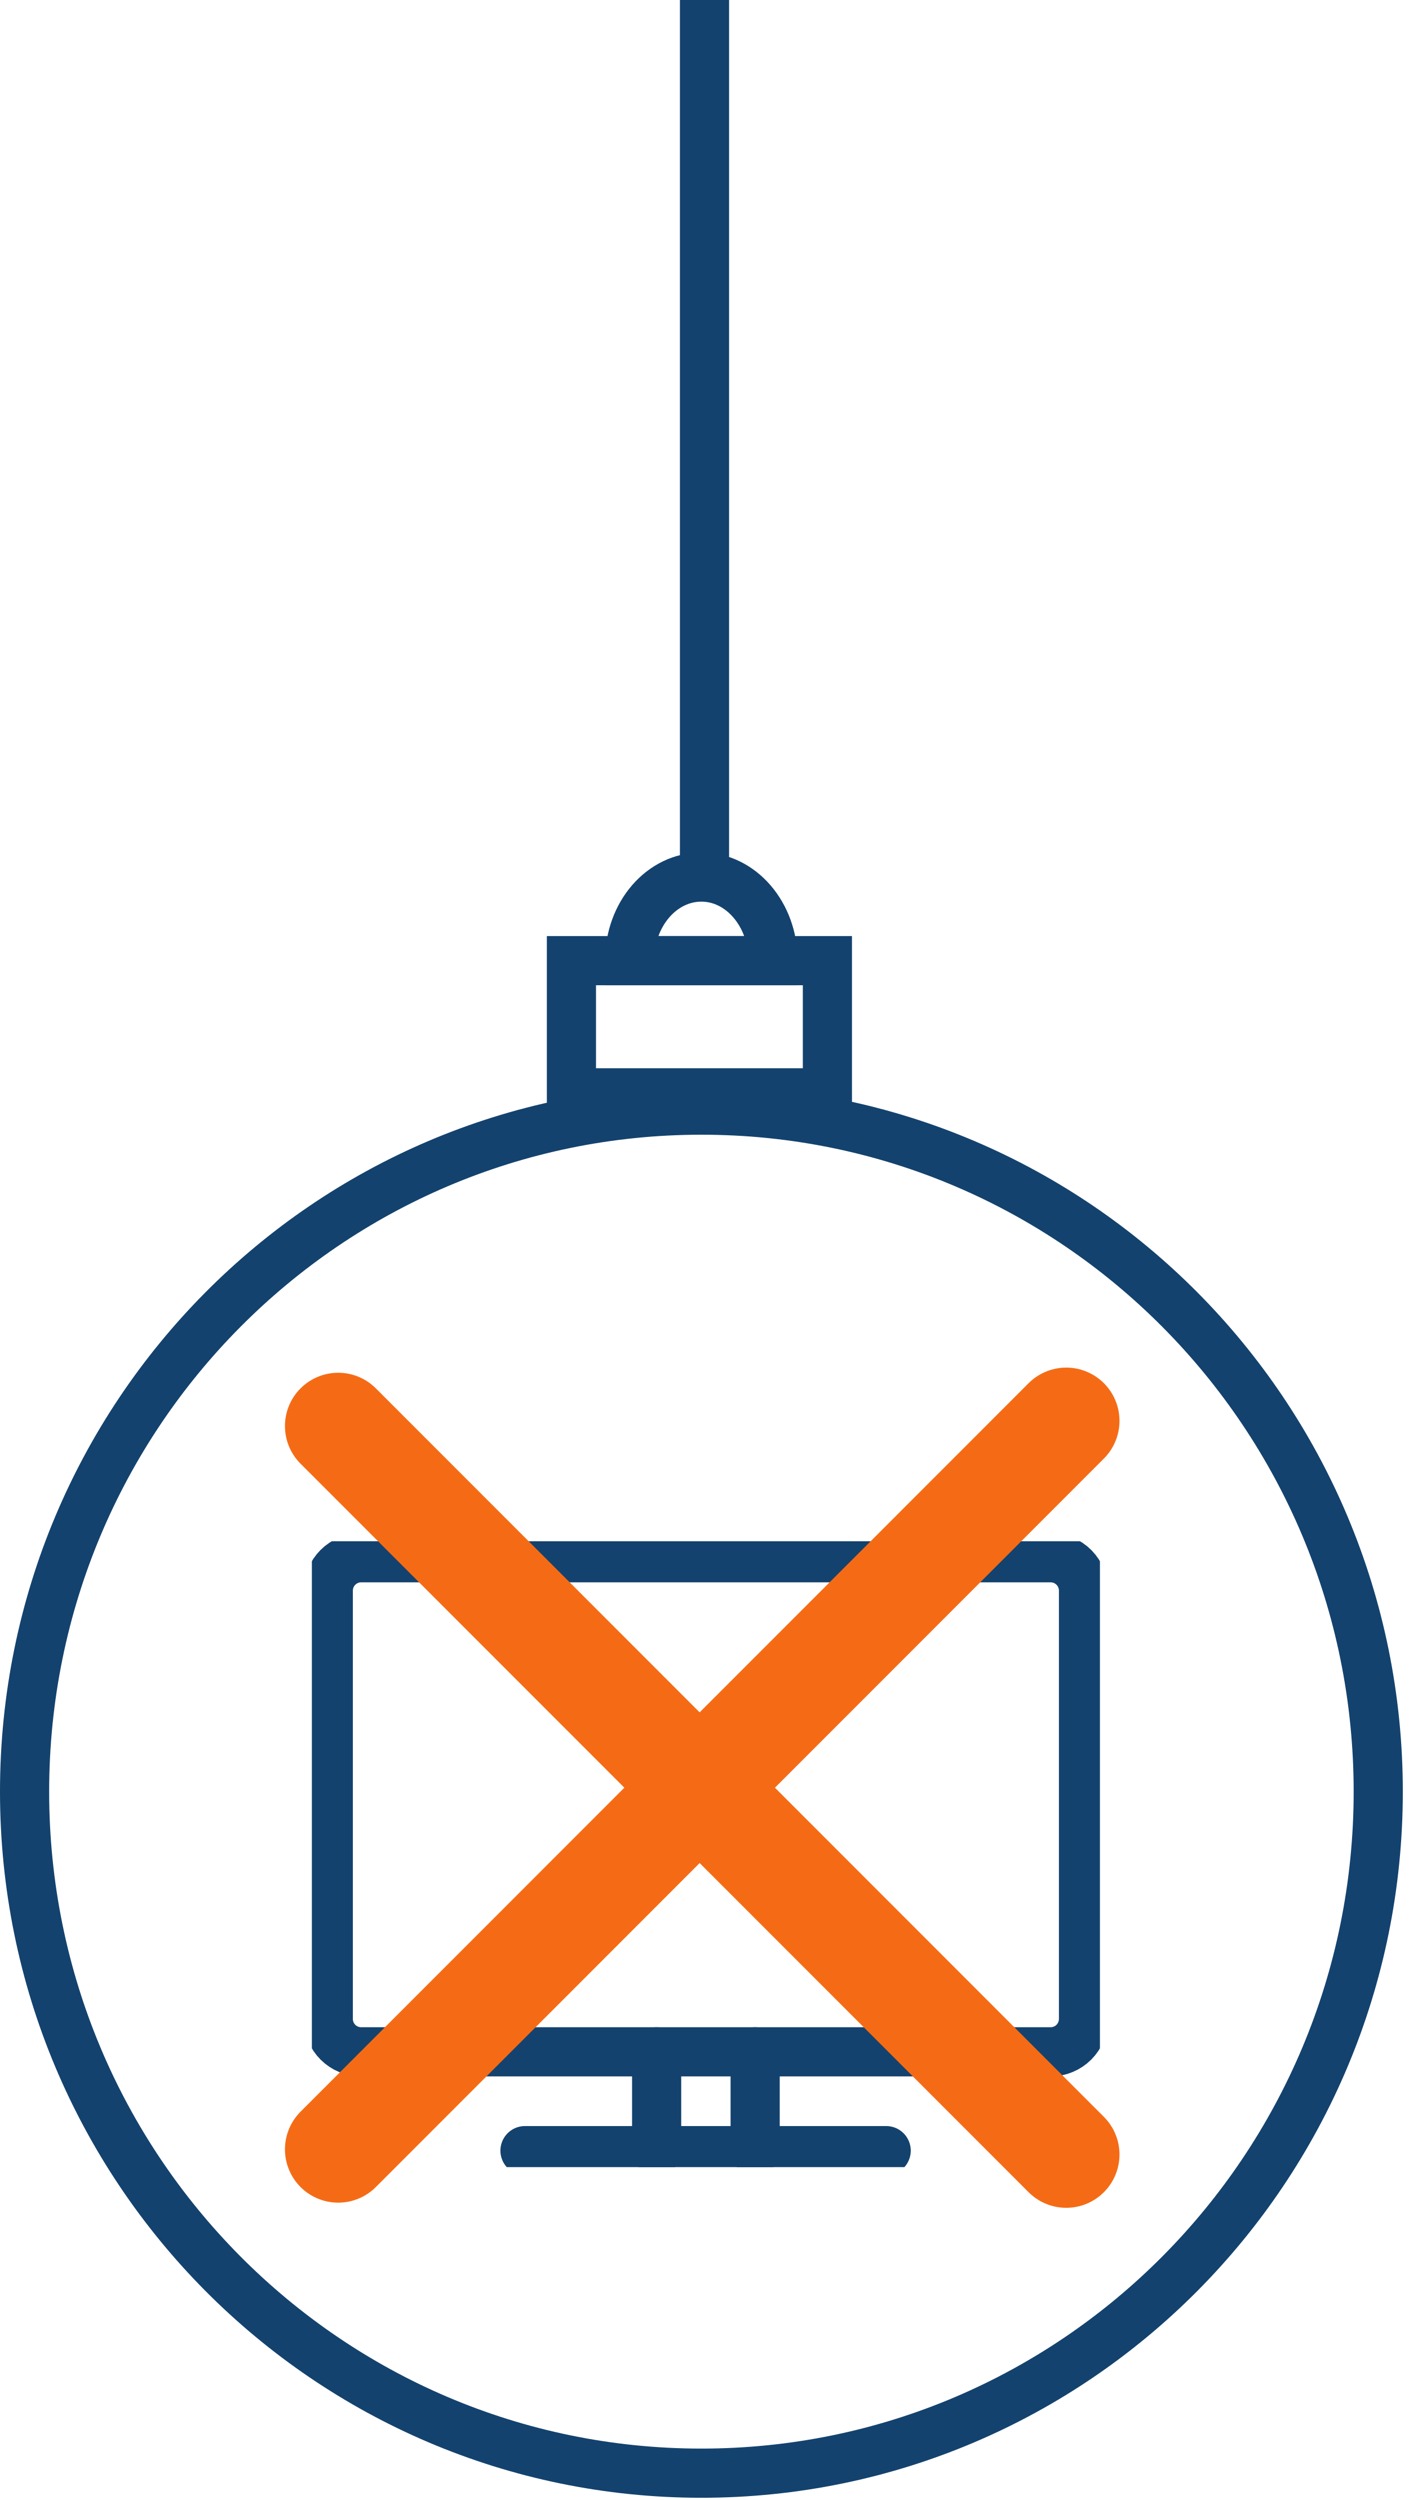
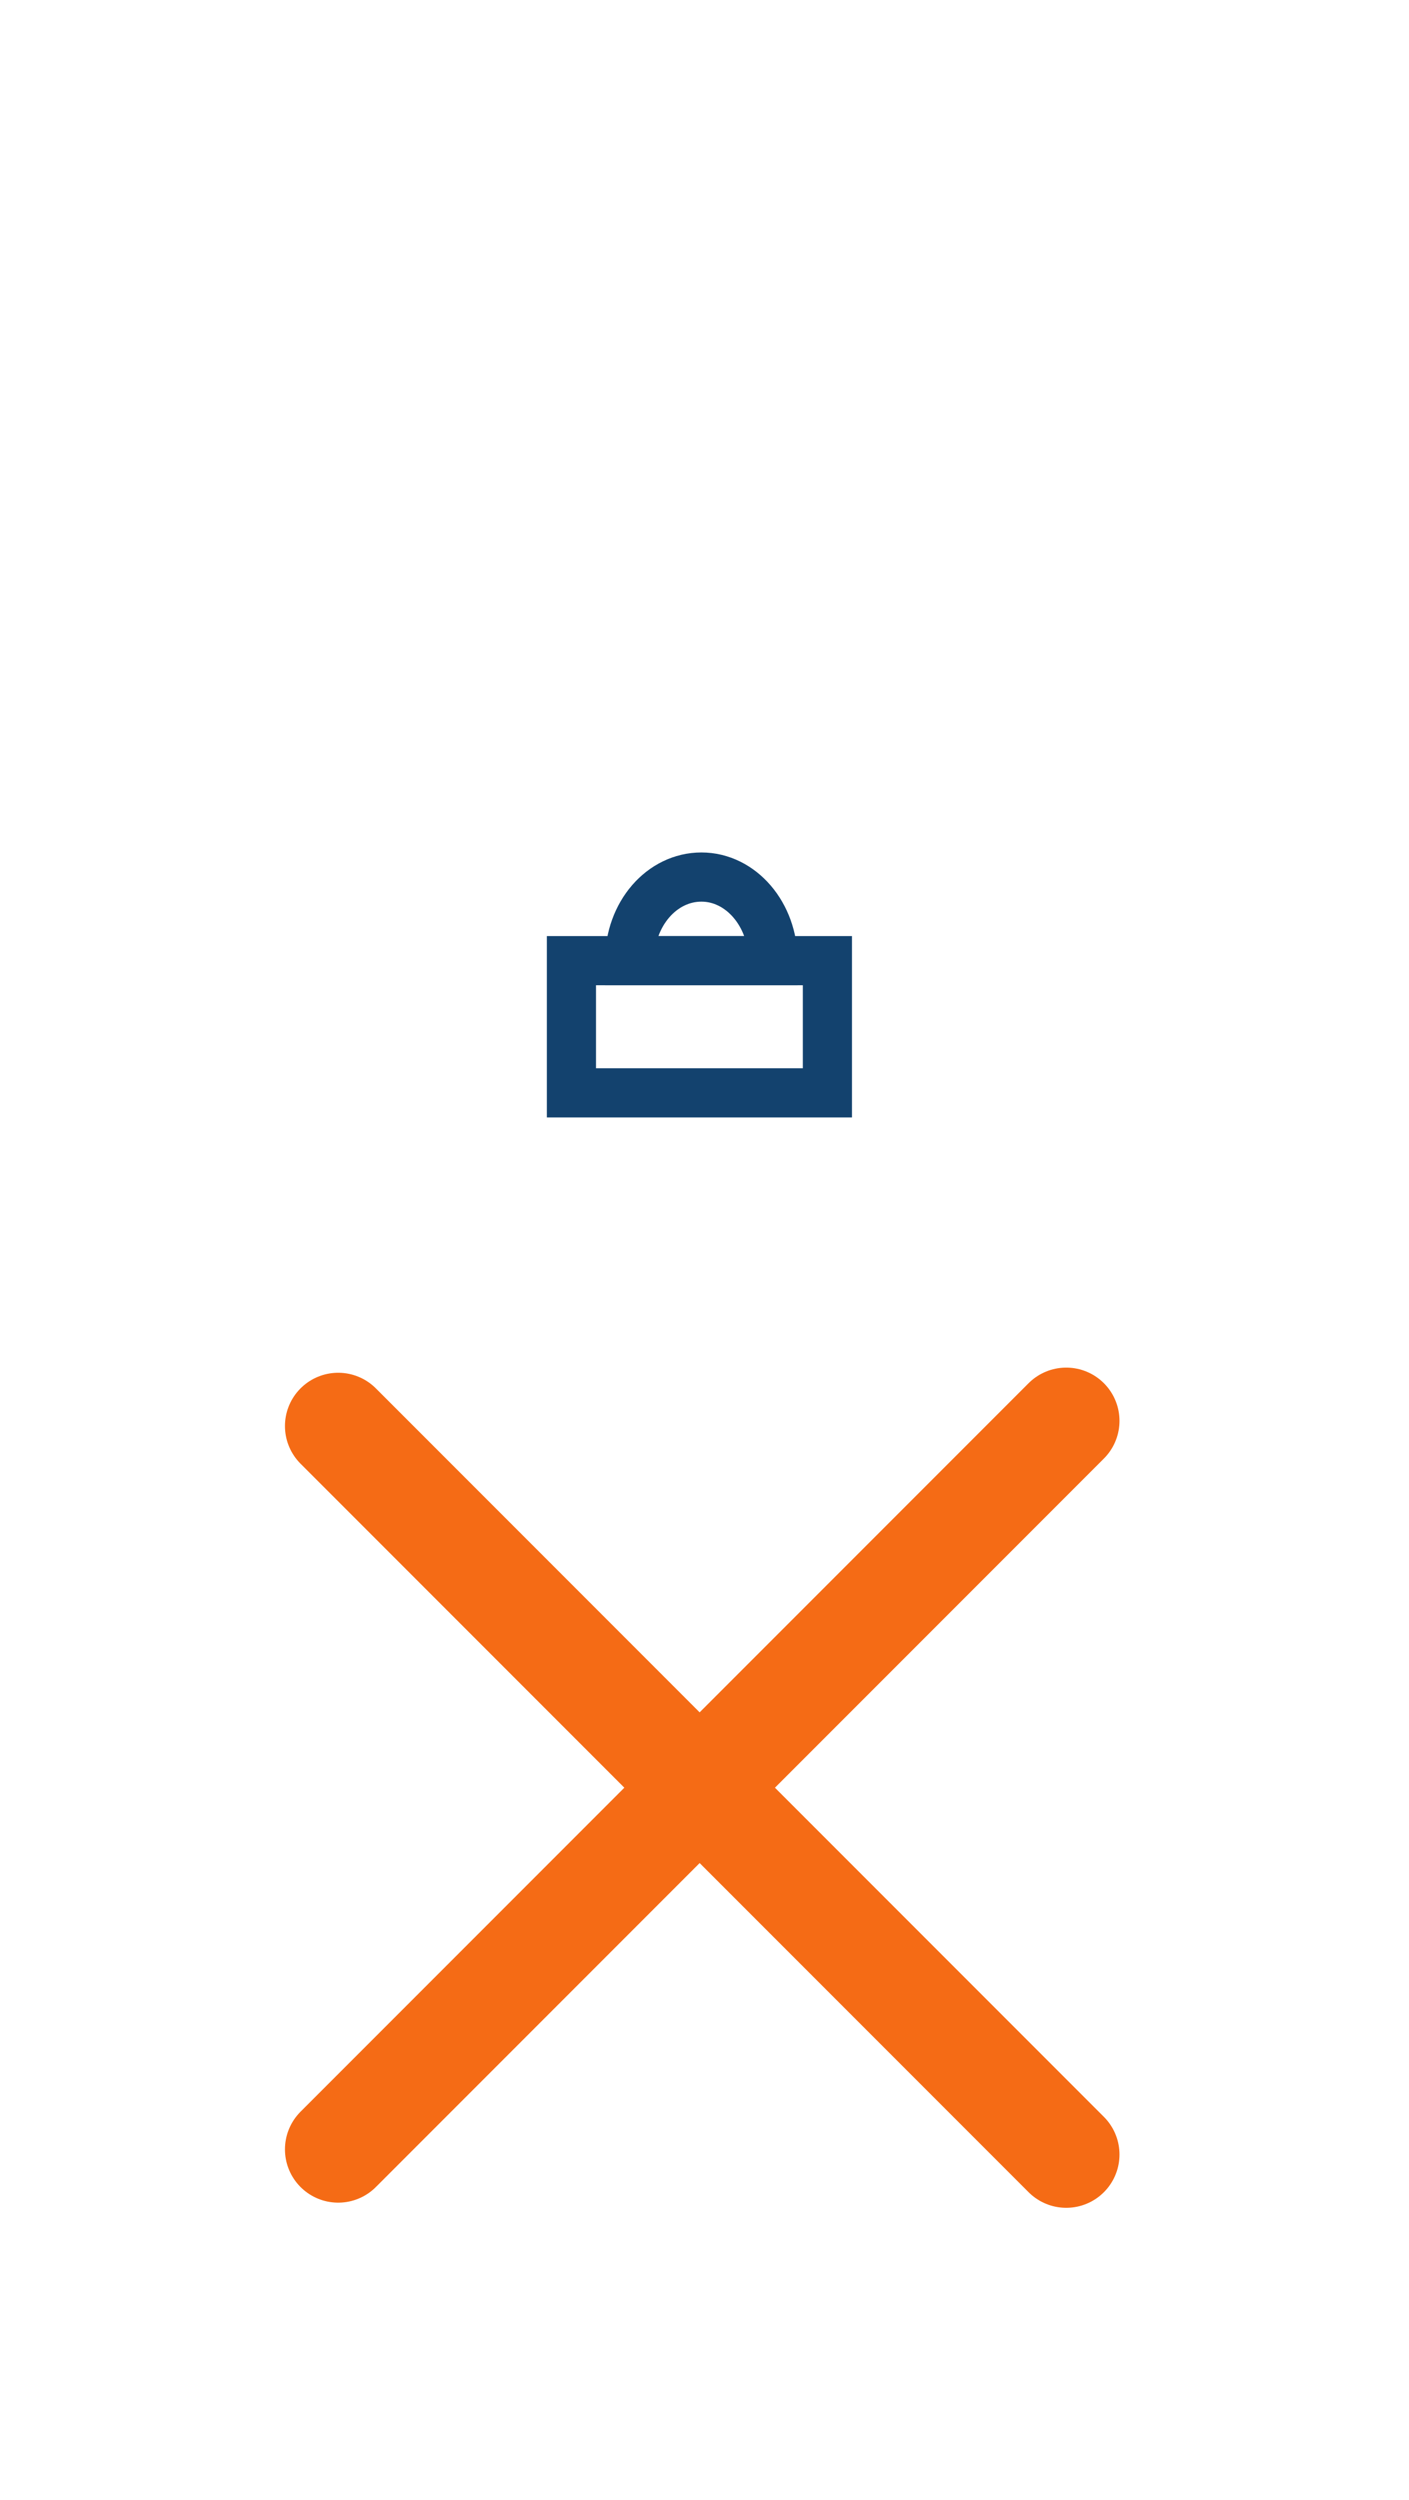
<svg xmlns="http://www.w3.org/2000/svg" fill="none" height="305" viewBox="0 0 172 305" width="172">
  <clipPath id="a">
-     <path d="m38.07 188.029h96.201v76.35h-96.201z" />
-   </clipPath>
+     </clipPath>
  <g stroke="#13426e" stroke-width="6">
-     <path d="m168.245 218.574c0 45.937-37.008 83.144-82.622 83.144-45.614 0-82.623-37.207-82.623-83.144 0-45.936 37.008-83.144 82.623-83.144 45.614 0 82.622 37.208 82.622 83.144z" stroke-miterlimit="10" />
+     <path d="m168.245 218.574z" stroke-miterlimit="10" />
    <path d="m69.756 133.323h31.246v-16.127h-31.246z" stroke-miterlimit="10" />
    <path d="m76.859 117.197h17.511c0-5.637-3.921-10.2-8.747-10.2s-8.765 4.491-8.765 10.2z" stroke-miterlimit="10" />
-     <path d="m86 106v-106" stroke-miterlimit="10" />
    <g clip-path="url(#a)" stroke-linecap="round" stroke-linejoin="round">
      <path d="m40.074 194.056c0-1.065.422-2.087 1.174-2.841.752-.753 1.771-1.177 2.834-1.177h84.176c1.063 0 2.082.424 2.834 1.177.752.754 1.174 1.776 1.174 2.841v52.24c0 1.066-.422 2.088-1.174 2.842-.752.753-1.771 1.176-2.834 1.176h-84.176c-1.063 0-2.083-.423-2.834-1.176-.752-.754-1.174-1.776-1.174-2.842z" />
      <path d="m64.086 262.37h44.092" />
      <path d="m80.158 250.314v12.056" />
      <path d="m92.184 250.314v12.056" />
    </g>
  </g>
  <path d="m130.158 173.342-88.873 88.873" stroke="#F56B15" stroke-linecap="round" stroke-linejoin="round" stroke-width="13" />
  <path d="m130.158 262.844-88.873-88.873" stroke="#F56B15" stroke-linecap="round" stroke-linejoin="round" stroke-width="13" />
</svg>